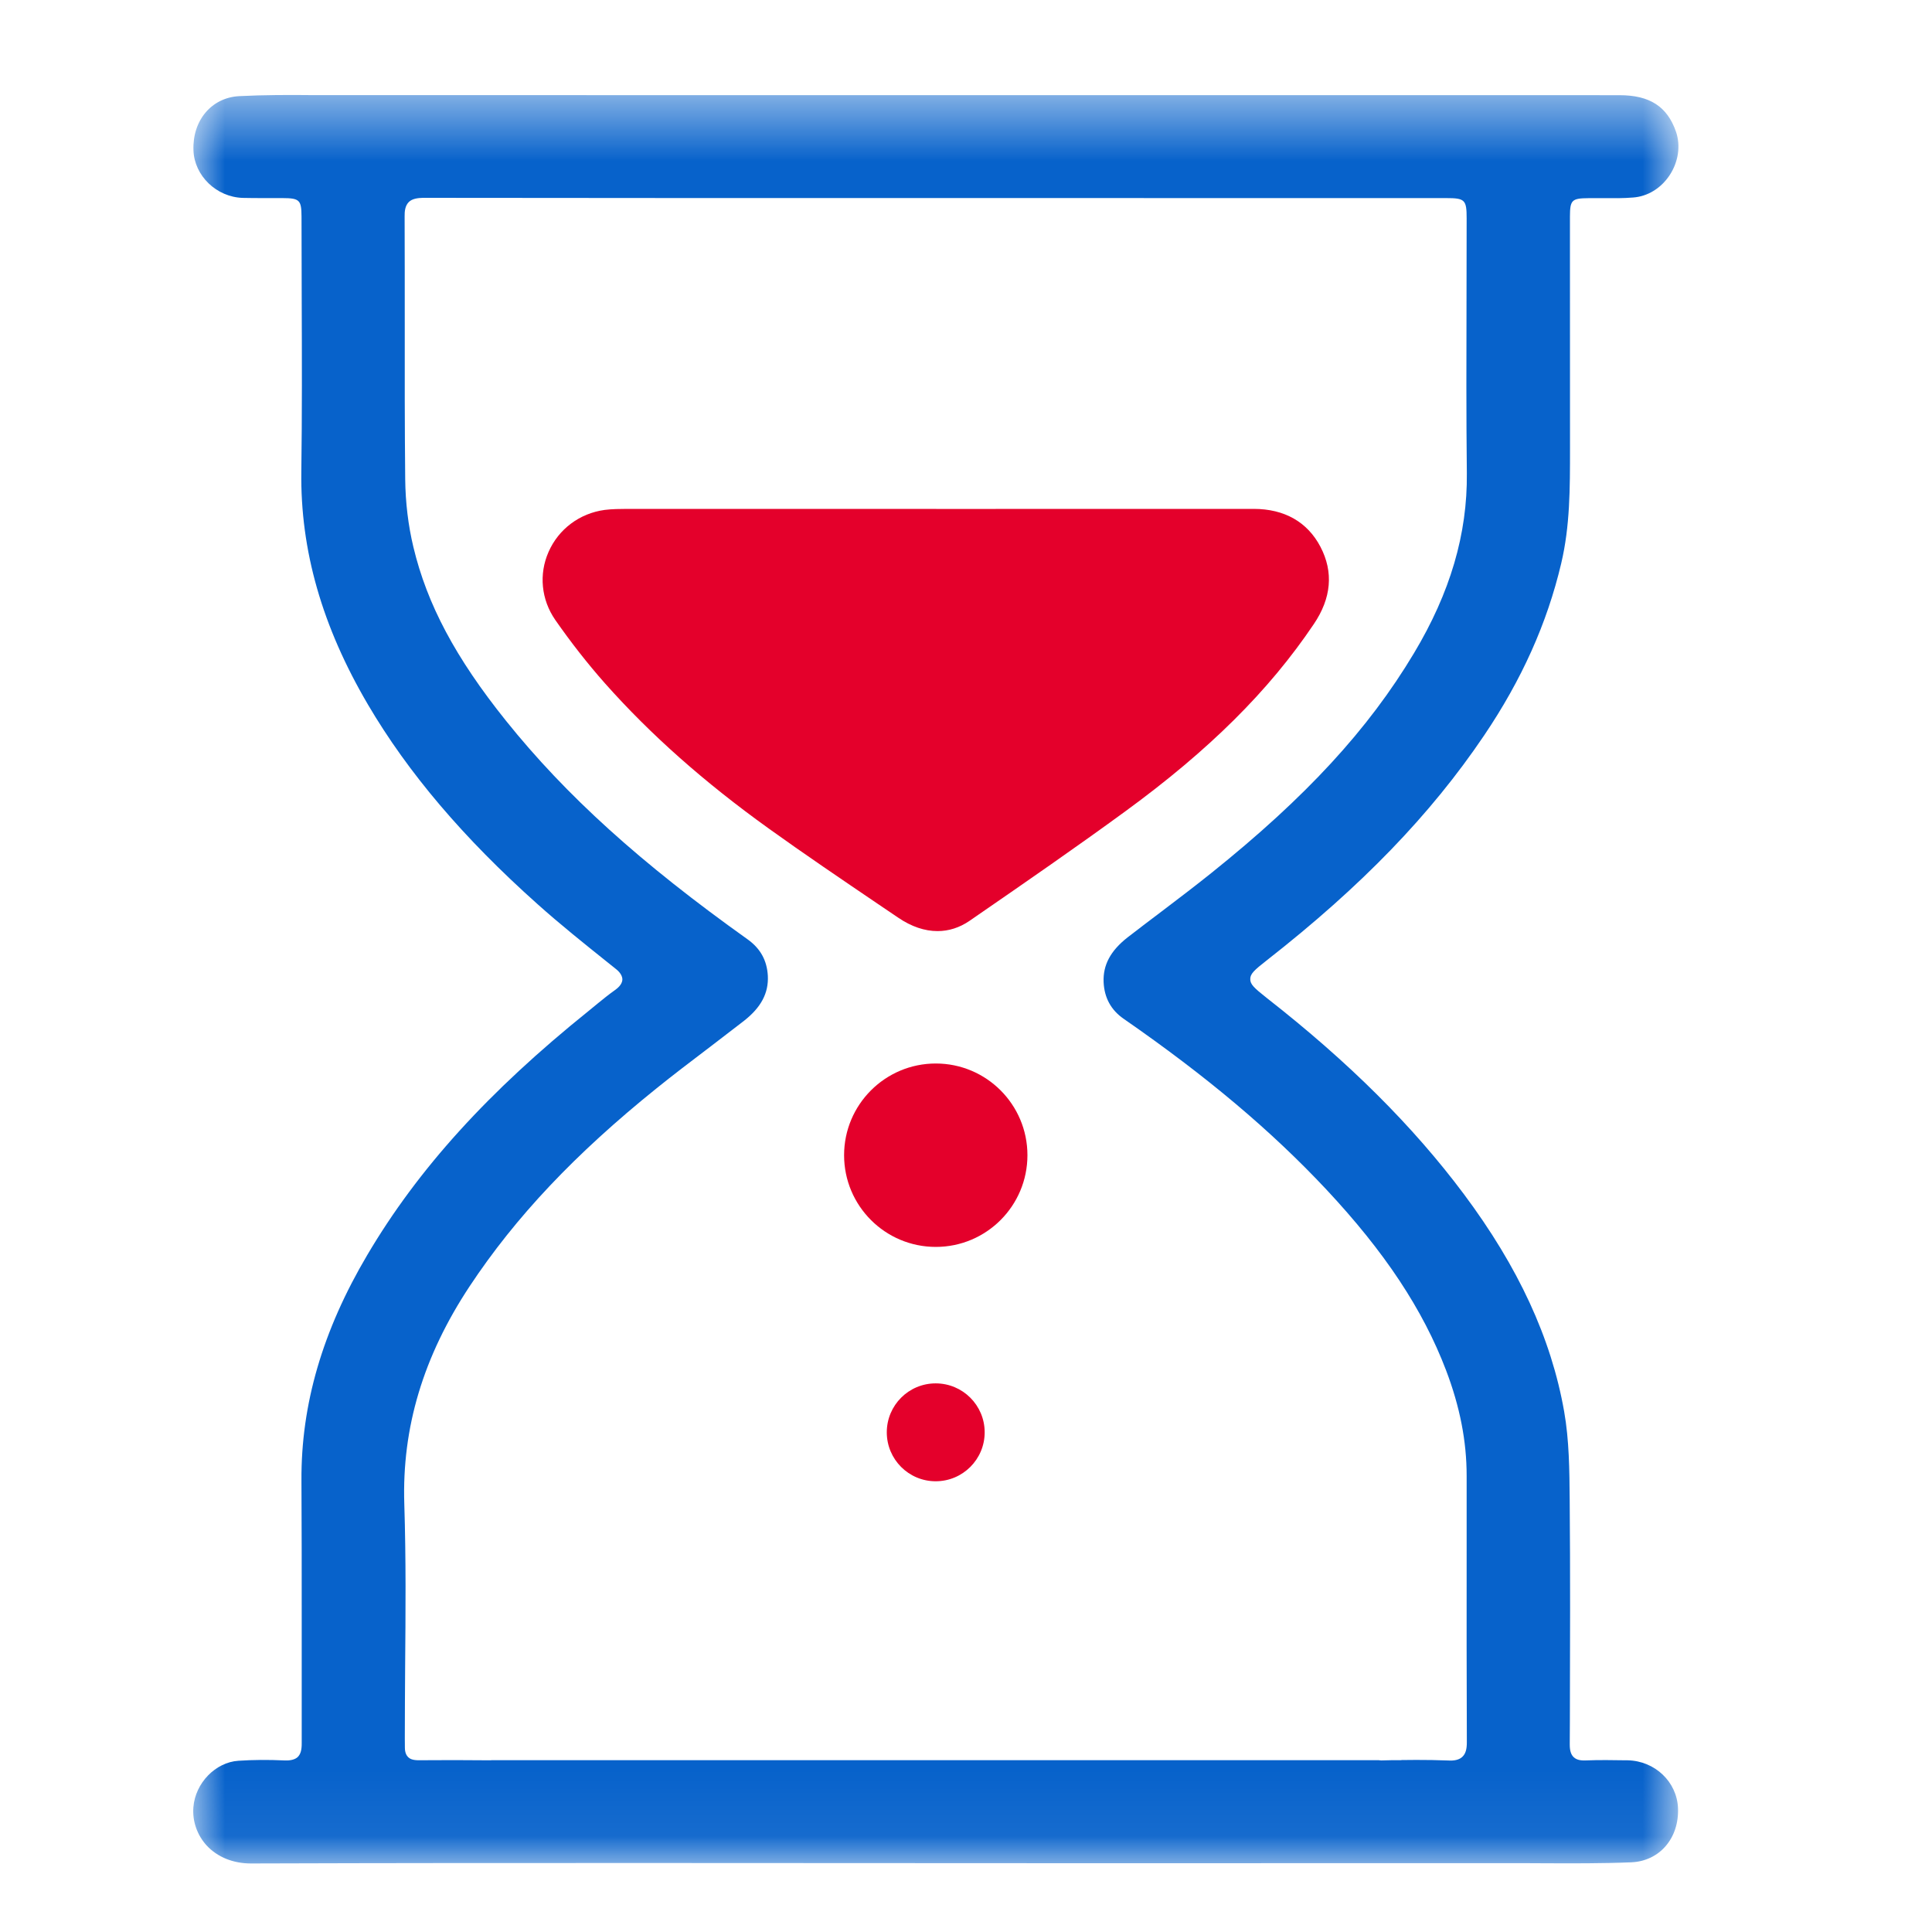
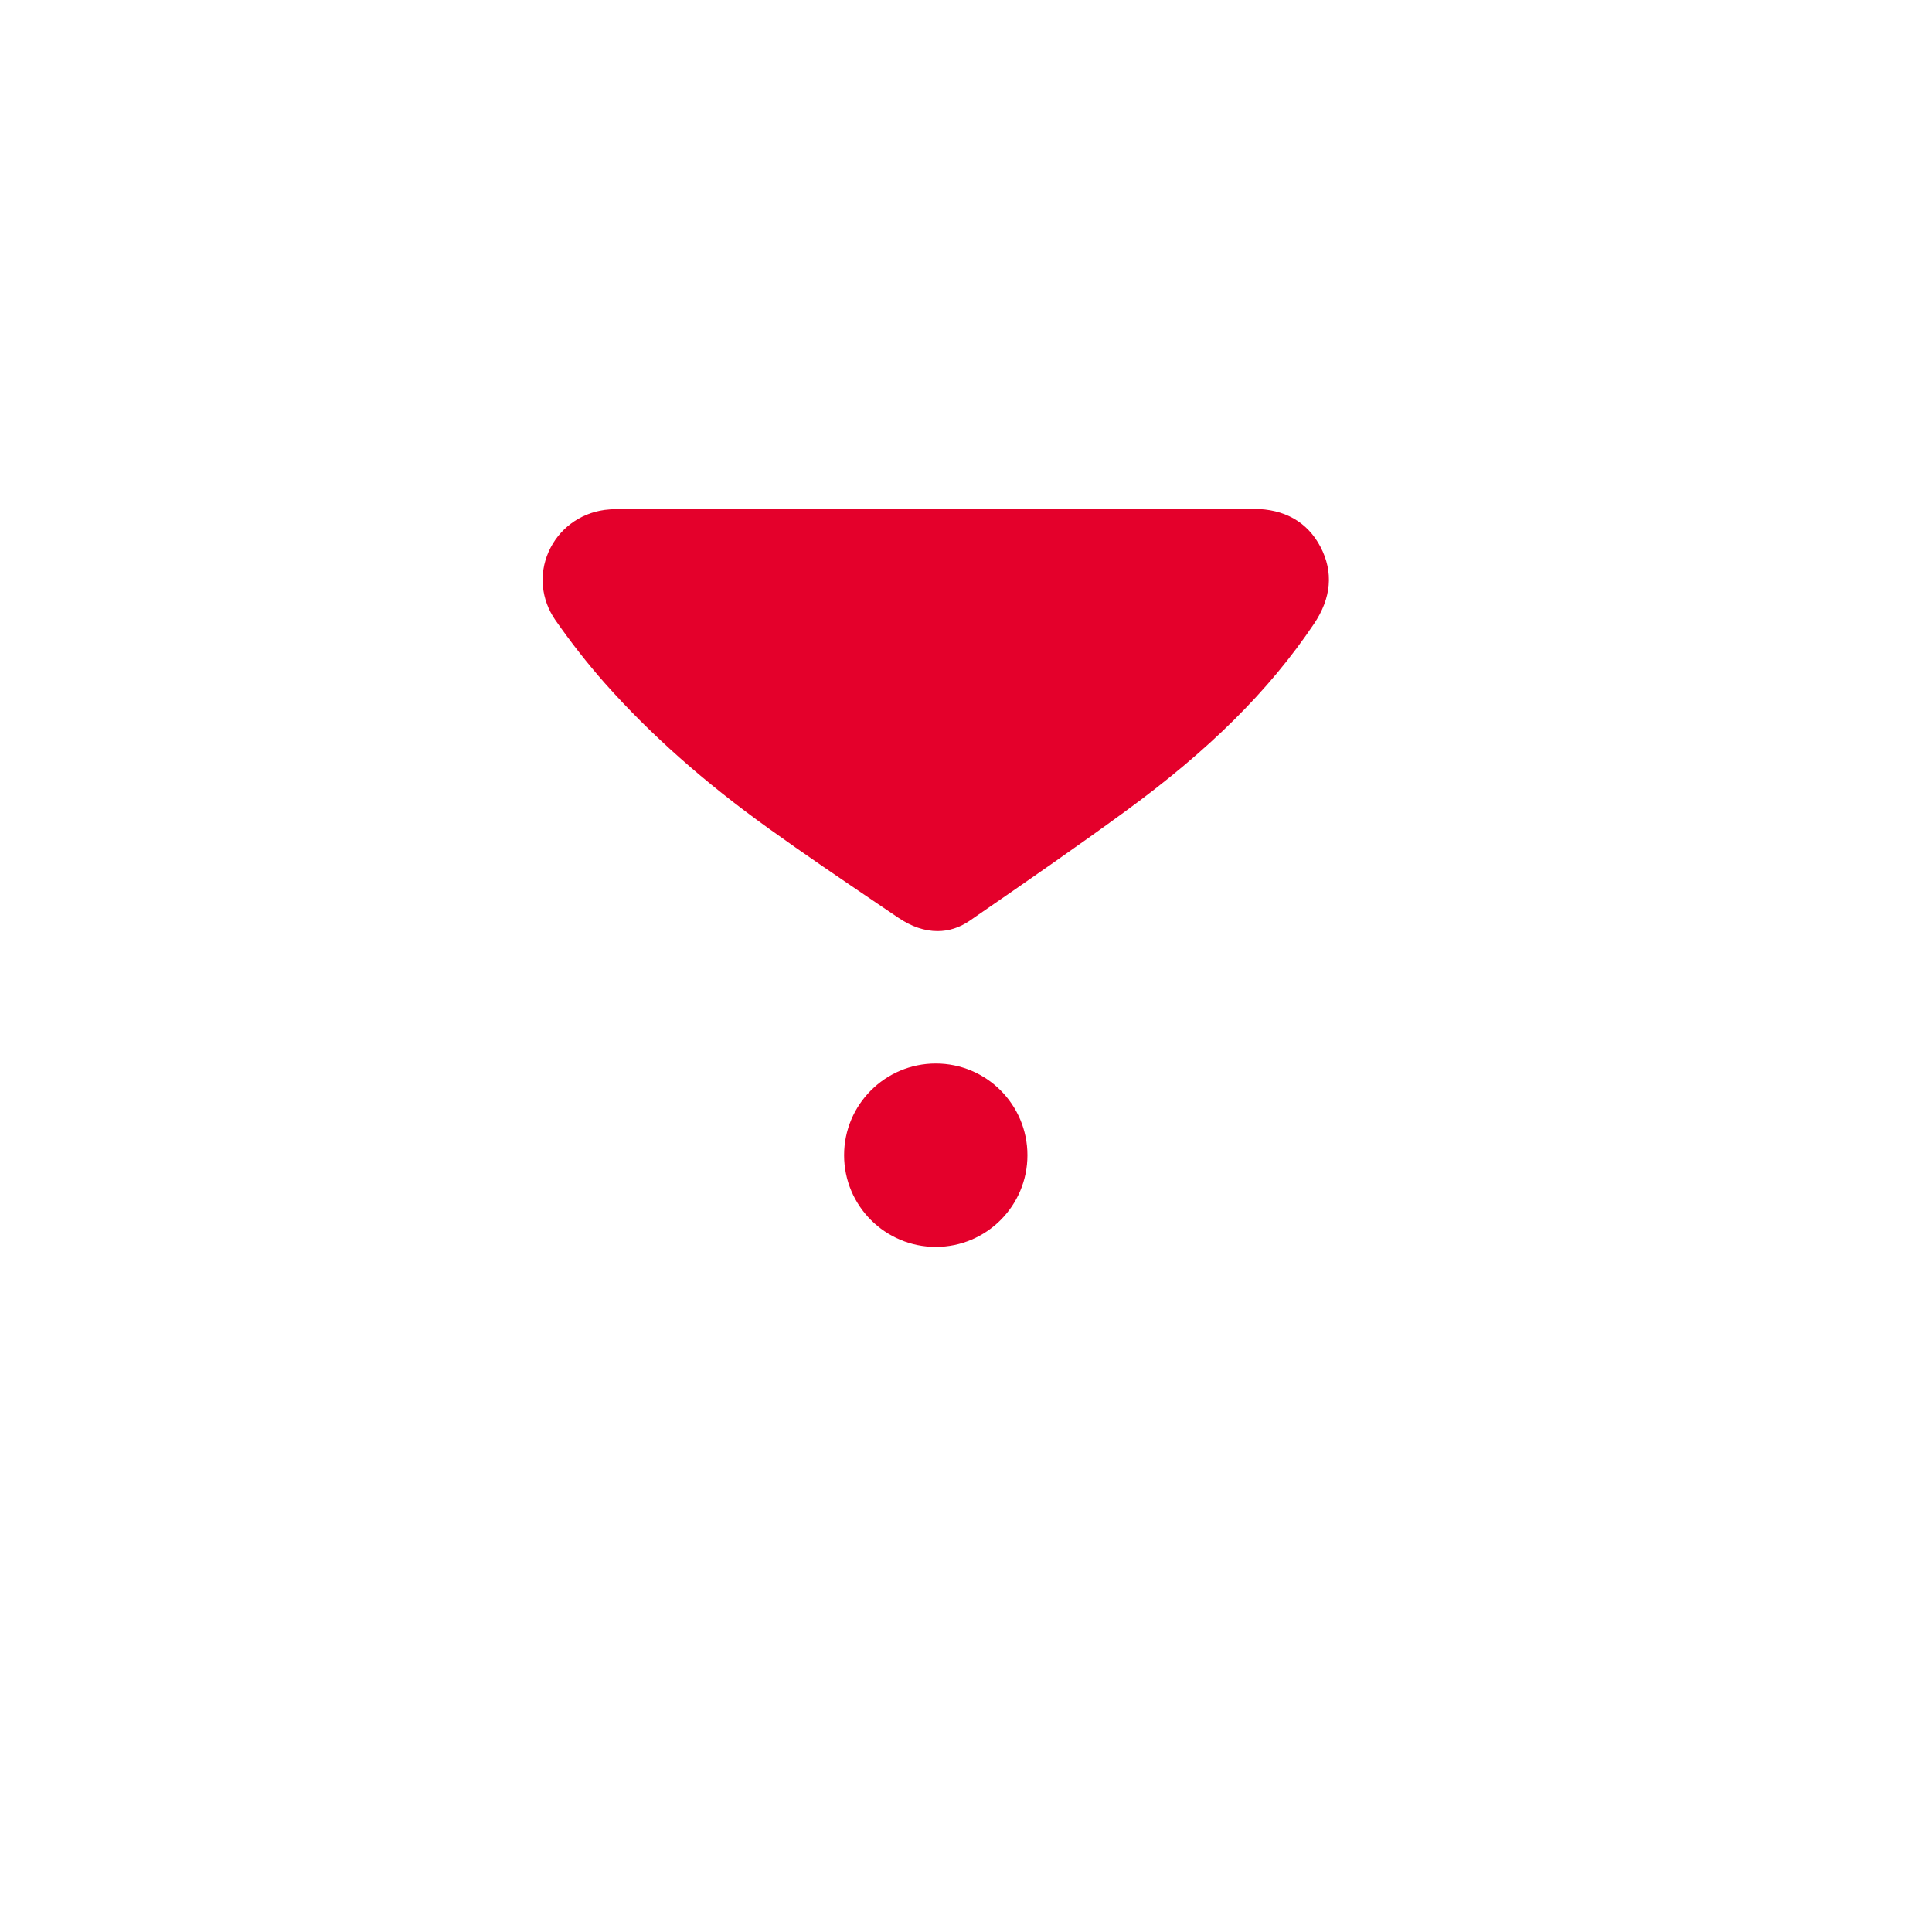
<svg xmlns="http://www.w3.org/2000/svg" width="30" height="30" viewBox="0 0 30 30" fill="none">
-   <rect opacity="0.01" width="30" height="30" fill="#D8D8D8" />
  <path fill-rule="evenodd" clip-rule="evenodd" d="M20.504 8.491C20.302 8.105 19.944 7.902 19.467 7.902H19.465L14.538 7.903V7.902L9.739 7.902C9.632 7.903 9.505 7.903 9.389 7.918C9 7.971 8.674 8.215 8.518 8.57C8.365 8.916 8.404 9.311 8.622 9.626C8.865 9.975 9.125 10.307 9.395 10.612C10.102 11.408 10.934 12.145 11.938 12.866C12.495 13.266 13.064 13.651 13.633 14.037L13.948 14.25C14.152 14.389 14.359 14.458 14.558 14.458C14.732 14.458 14.9 14.405 15.056 14.298L15.163 14.224C15.926 13.698 16.715 13.153 17.477 12.596C18.775 11.648 19.704 10.726 20.4 9.692C20.674 9.288 20.709 8.883 20.504 8.491" fill="#E4002B" />
  <mask id="mask0_0_55710" style="mask-type:alpha" maskUnits="userSpaceOnUse" x="3" y="1" width="24" height="28">
-     <path fill-rule="evenodd" clip-rule="evenodd" d="M3 1.475H26.062V28.936H3V1.475Z" fill="white" />
+     <path fill-rule="evenodd" clip-rule="evenodd" d="M3 1.475V28.936H3V1.475Z" fill="white" />
  </mask>
  <g mask="url(#mask0_0_55710)">
-     <path fill-rule="evenodd" clip-rule="evenodd" d="M22.709 27.278C22.669 27.318 22.606 27.338 22.524 27.338L22.493 27.337C22.322 27.33 22.151 27.328 21.989 27.328C21.91 27.328 21.835 27.329 21.761 27.33V27.332H21.614C21.557 27.333 21.498 27.334 21.448 27.336C21.433 27.336 21.422 27.333 21.409 27.332H7.629C7.627 27.332 7.626 27.334 7.624 27.334C7.243 27.33 6.861 27.33 6.49 27.333C6.397 27.331 6.361 27.307 6.337 27.284C6.314 27.261 6.287 27.218 6.287 27.138L6.286 26.984C6.286 26.617 6.289 26.251 6.291 25.875C6.298 25.055 6.305 24.205 6.278 23.355C6.24 22.169 6.572 21.063 7.292 19.974C8.005 18.897 8.929 17.918 10.199 16.896C10.45 16.694 10.712 16.494 10.964 16.303L11.026 16.256C11.202 16.122 11.378 15.987 11.553 15.851C11.818 15.643 11.936 15.421 11.923 15.153C11.91 14.913 11.807 14.728 11.61 14.587C9.946 13.401 8.789 12.354 7.856 11.191C7.075 10.217 6.632 9.386 6.419 8.494C6.339 8.16 6.296 7.806 6.292 7.439C6.284 6.629 6.284 5.805 6.285 5.008C6.285 4.459 6.285 3.909 6.283 3.359C6.282 3.281 6.29 3.195 6.348 3.137C6.401 3.084 6.49 3.074 6.567 3.072C7.854 3.074 9.141 3.075 10.428 3.075L22.456 3.076C22.747 3.076 22.774 3.102 22.774 3.39L22.772 4.643C22.77 5.529 22.767 6.447 22.777 7.348C22.787 8.29 22.519 9.203 21.957 10.141C21.249 11.325 20.279 12.378 18.811 13.555C18.559 13.757 18.297 13.956 18.044 14.148C17.865 14.283 17.687 14.418 17.51 14.555C17.244 14.763 17.125 14.985 17.137 15.252C17.148 15.493 17.252 15.684 17.447 15.819C18.74 16.715 19.74 17.558 20.595 18.47C21.503 19.441 22.094 20.333 22.454 21.277C22.669 21.842 22.774 22.377 22.774 22.916V24.073C22.773 25.065 22.773 26.057 22.777 27.049C22.778 27.163 22.757 27.232 22.709 27.278ZM25.275 27.334L25.256 27.334C25.049 27.331 24.833 27.327 24.618 27.336C24.577 27.336 24.493 27.34 24.436 27.285C24.393 27.244 24.375 27.183 24.375 27.087L24.377 26.701C24.38 25.581 24.384 24.422 24.374 23.279C24.37 22.83 24.367 22.366 24.288 21.917C24.088 20.78 23.578 19.676 22.73 18.541C21.942 17.486 20.943 16.492 19.676 15.501C19.467 15.336 19.414 15.284 19.414 15.203C19.414 15.123 19.47 15.068 19.673 14.91C21.142 13.76 22.213 12.652 23.043 11.423C23.629 10.556 24.022 9.681 24.242 8.75C24.38 8.166 24.379 7.584 24.379 6.968V6.907C24.378 5.726 24.378 4.545 24.378 3.363C24.379 3.105 24.406 3.079 24.669 3.077H24.889C25.052 3.078 25.204 3.08 25.358 3.067C25.584 3.051 25.792 2.924 25.927 2.719C26.062 2.514 26.099 2.262 26.025 2.046C25.889 1.654 25.618 1.478 25.145 1.478L4.869 1.477C4.493 1.473 4.095 1.473 3.711 1.493C3.284 1.517 2.987 1.87 3.004 2.333C3.017 2.728 3.36 3.06 3.769 3.073C3.87 3.076 3.971 3.075 4.072 3.076L4.389 3.076C4.651 3.077 4.681 3.106 4.682 3.363L4.685 4.659C4.688 5.532 4.691 6.436 4.679 7.322C4.662 8.545 5.002 9.73 5.715 10.943C6.338 12.002 7.198 13.014 8.344 14.037C8.7 14.356 9.086 14.664 9.427 14.937L9.552 15.037C9.581 15.059 9.666 15.126 9.664 15.211C9.661 15.294 9.577 15.354 9.545 15.377C9.456 15.44 9.371 15.509 9.286 15.578L9.141 15.697C7.584 16.948 6.492 18.152 5.705 19.484C5.008 20.662 4.674 21.808 4.681 22.988C4.685 23.693 4.685 24.399 4.685 25.105V25.268C4.684 25.868 4.684 26.468 4.685 27.069C4.686 27.175 4.667 27.239 4.623 27.283C4.581 27.322 4.51 27.34 4.421 27.336C4.169 27.324 3.926 27.326 3.702 27.341C3.347 27.364 3.033 27.686 3.003 28.061C2.985 28.278 3.061 28.495 3.209 28.657C3.375 28.836 3.619 28.936 3.897 28.936C6.033 28.929 8.166 28.928 10.308 28.929L16.808 28.932L23.64 28.931L24.04 28.933C24.392 28.934 24.876 28.937 25.332 28.918C25.77 28.898 26.074 28.545 26.056 28.077C26.04 27.668 25.697 27.343 25.275 27.334Z" fill="#0762CB" />
-   </g>
+     </g>
  <path fill-rule="evenodd" clip-rule="evenodd" d="M15.954 17.938C15.954 18.724 15.317 19.362 14.531 19.362C13.745 19.362 13.107 18.724 13.107 17.938C13.107 17.152 13.745 16.514 14.531 16.514C15.317 16.514 15.954 17.152 15.954 17.938" fill="#E4002B" />
-   <path fill-rule="evenodd" clip-rule="evenodd" d="M15.29 22.241C15.29 22.661 14.949 23.001 14.529 23.001C14.11 23.001 13.77 22.661 13.77 22.241C13.77 21.821 14.11 21.481 14.529 21.481C14.949 21.481 15.29 21.821 15.29 22.241" fill="#E4002B" />
</svg>